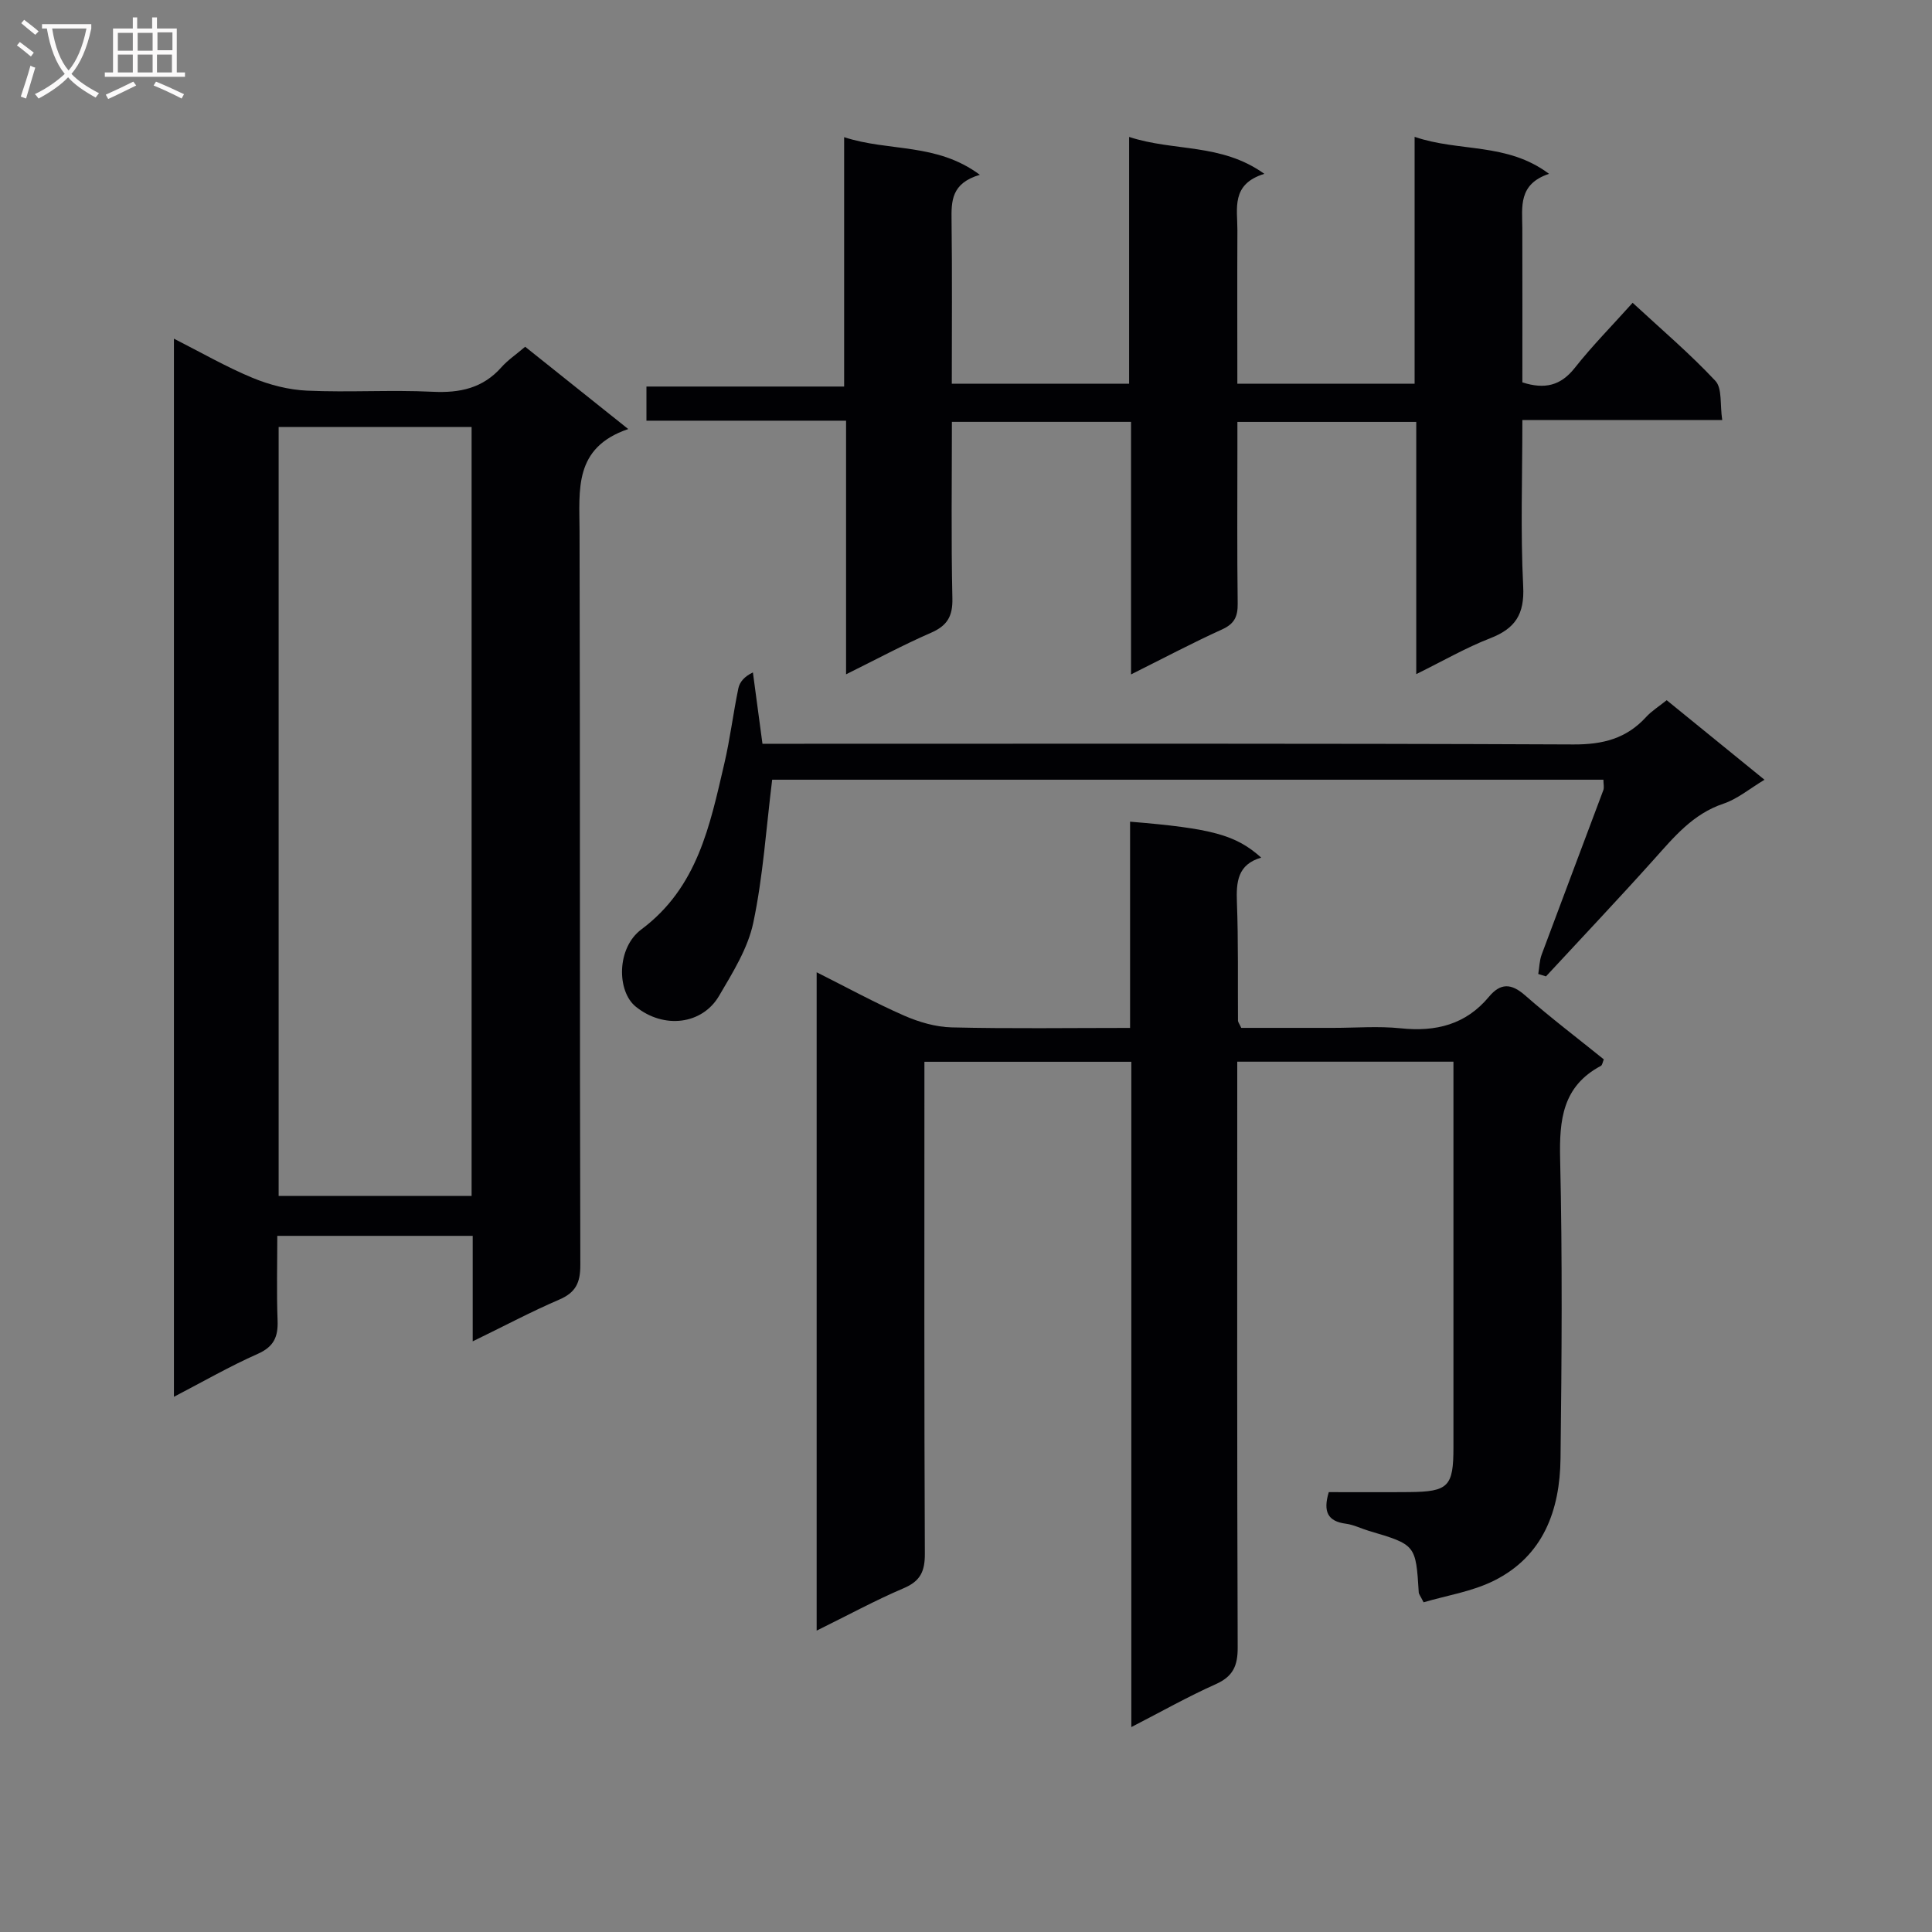
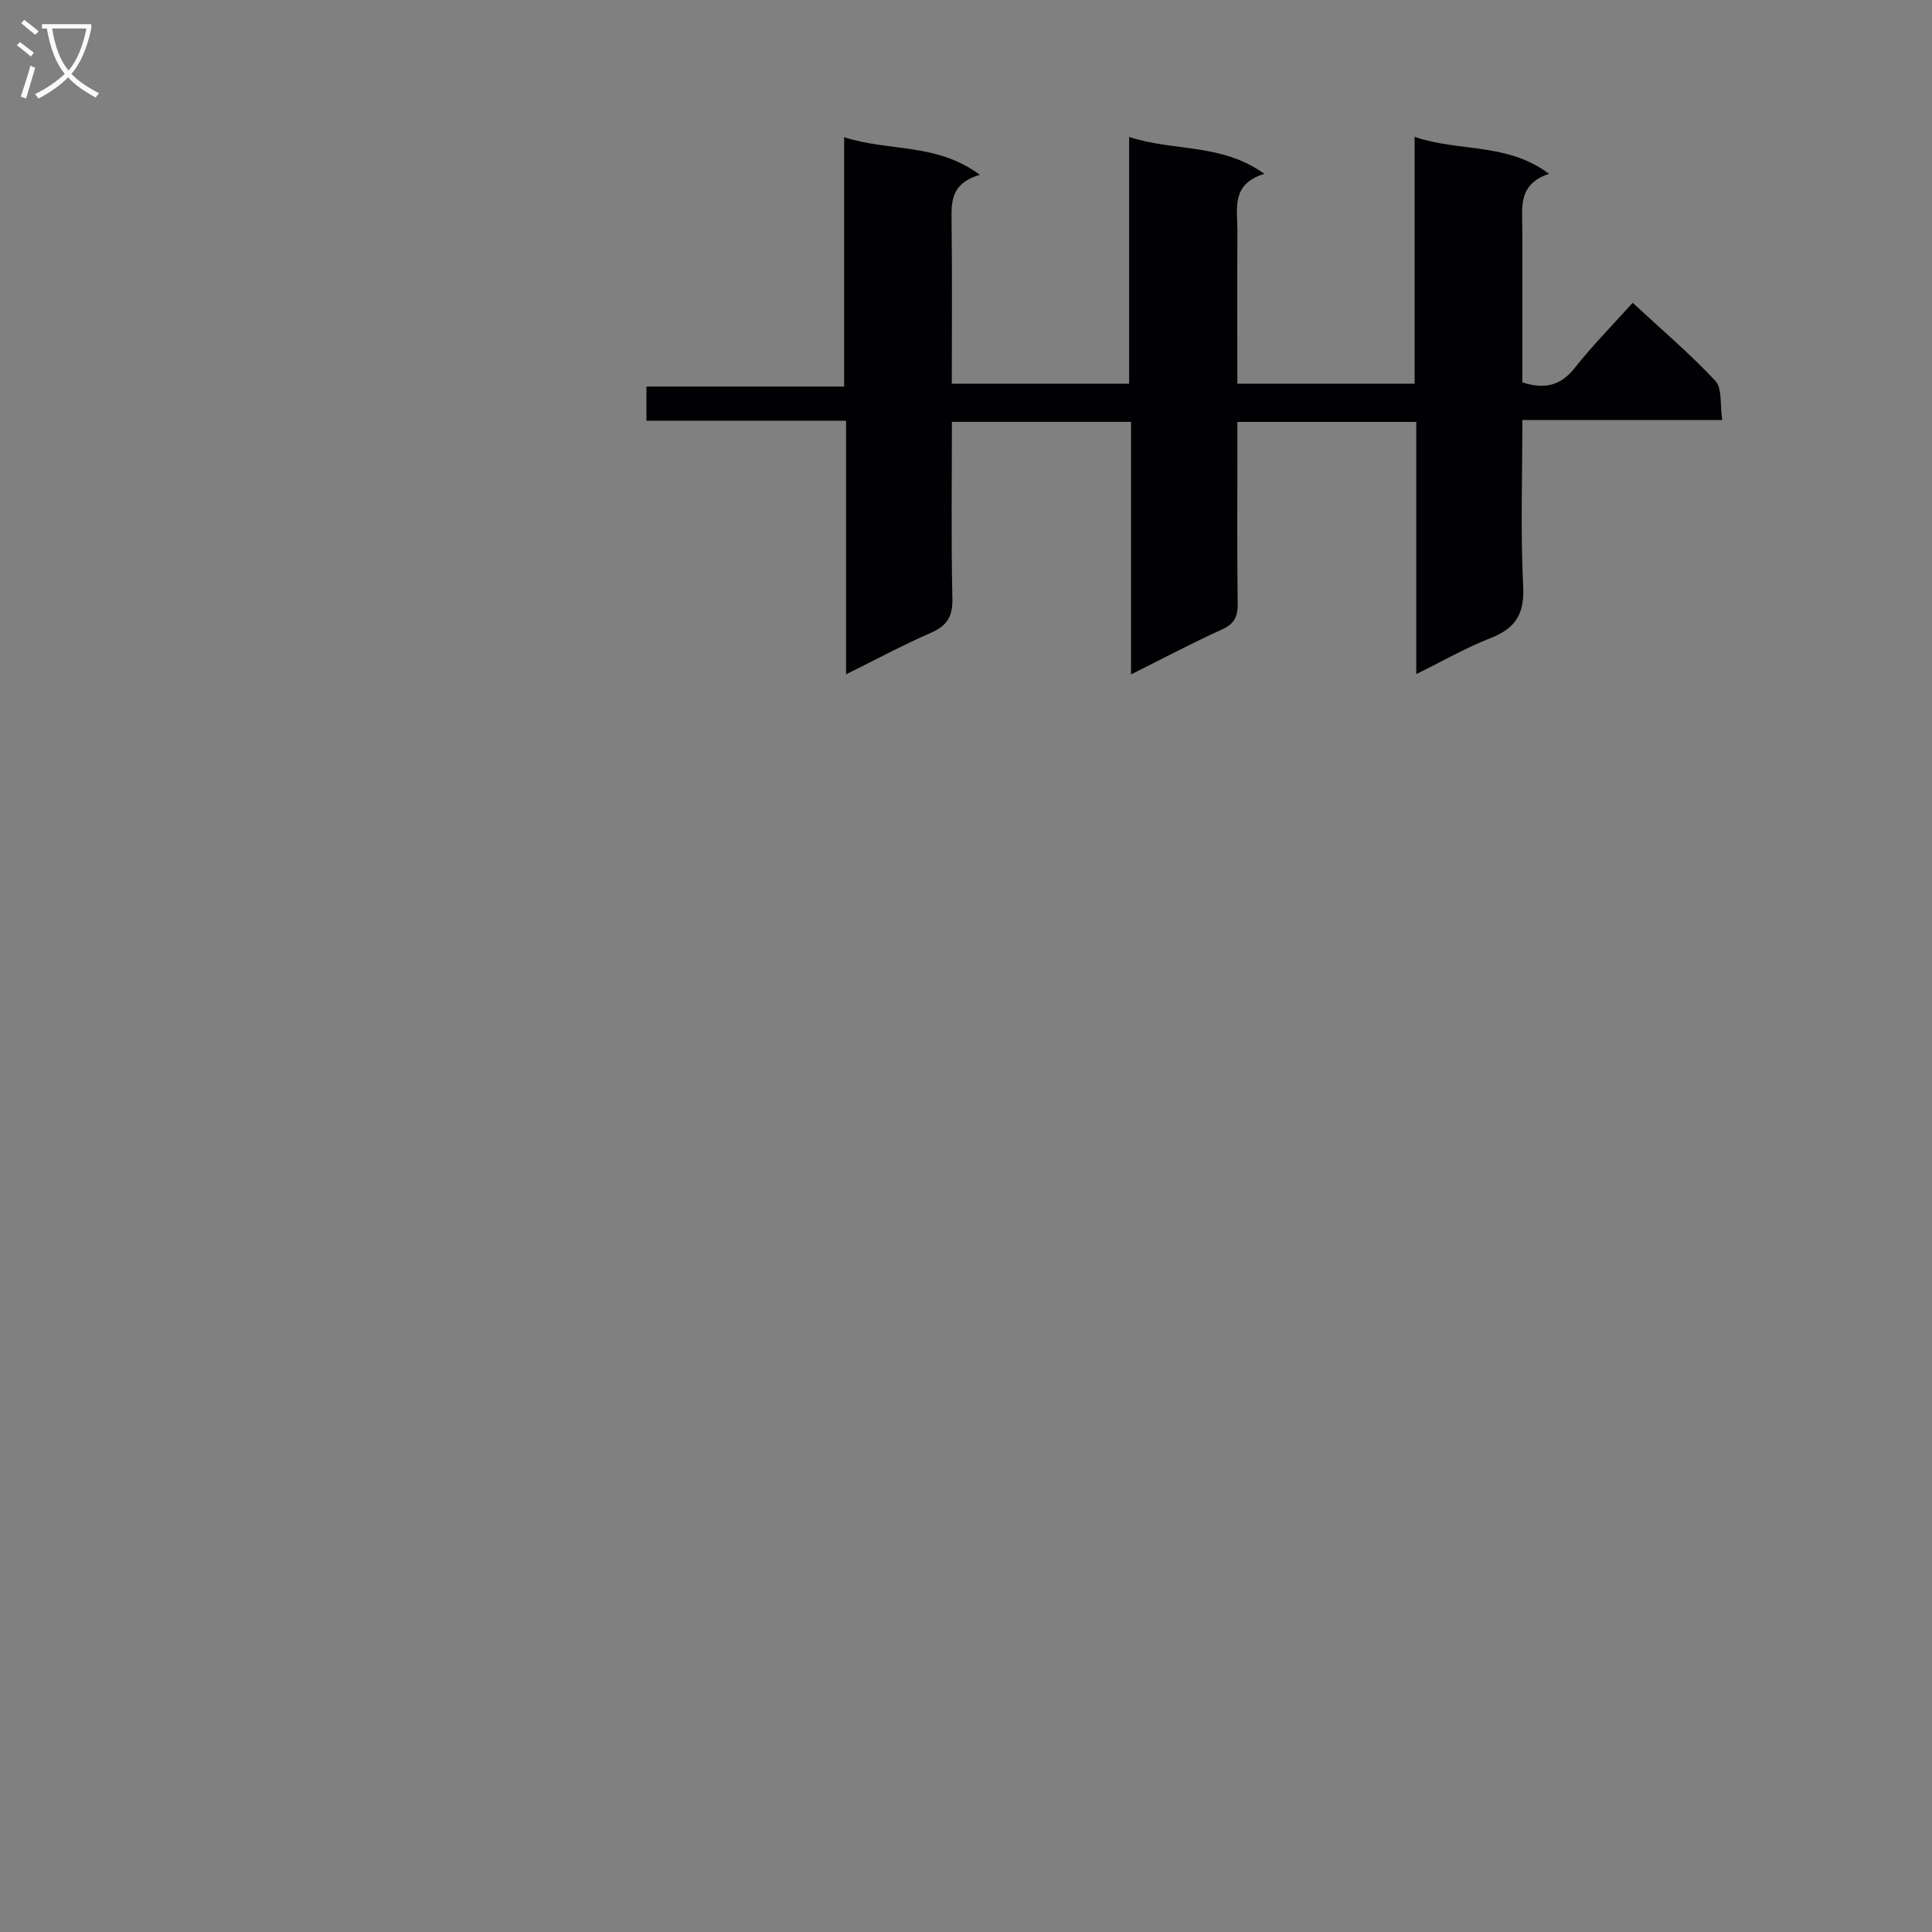
<svg xmlns="http://www.w3.org/2000/svg" enable-background="new 0 0 400 400" viewBox="0 0 400 400">
  <rect x="0" y="0" width="400" height="400" fill="#808080" stroke="none" />
  <g fill="#010104">
-     <path d="m169.08 337.6c0-45.9 0-90.7 0-136.3 6.3 3.16 12.07 6.32 18.08 8.96 3.08 1.35 6.56 2.37 9.88 2.45 12.12.29 24.25.11 36.93.11 0-14.54 0-28.6 0-42.7 16.94 1.39 21.89 2.73 27.15 7.44-4.9 1.42-5.19 5.03-5.03 9.27.31 8.15.16 16.32.22 24.48 0 .29.25.58.68 1.5h19.04c4.67 0 9.37-.39 13.99.09 7.26.76 13.45-.76 18.25-6.53 2.38-2.86 4.6-2.82 7.46-.31 5.25 4.6 10.82 8.83 16.32 13.27-.23.54-.3 1.18-.61 1.35-7.94 4.23-8.62 11.17-8.43 19.3.48 20.65.33 41.33.08 61.99-.13 10.68-3.54 20.2-13.79 25.3-4.56 2.27-9.85 3.07-14.56 4.47-.73-1.43-.98-1.71-1-2-.61-9.92-.61-9.91-10.33-12.79-1.59-.47-3.13-1.27-4.75-1.48-3.77-.49-4.77-2.49-3.55-6.54 5.4 0 11.01.04 16.62-.01 8.15-.07 9.19-1.14 9.19-9.24 0-24.83 0-49.66 0-74.49 0-1.66 0-3.31 0-5.38-14.84 0-29.4 0-44.76 0v5.77c0 38.49-.06 76.99.09 115.48.02 3.86-.98 6.05-4.58 7.65-5.72 2.55-11.19 5.65-17.44 8.86 0-46.23 0-91.76 0-137.74-14.35 0-28.21 0-42.84 0v5.84c0 31.99-.06 63.99.09 95.98.02 3.66-.9 5.7-4.4 7.18-5.89 2.51-11.55 5.6-18 8.77z" />
-     <path d="m97.87 277.71c0-7.79 0-14.59 0-21.84-13.37 0-26.42 0-40.46 0 0 5.71-.16 11.62.06 17.52.13 3.39-.77 5.44-4.12 6.92-5.74 2.54-11.2 5.69-17.34 8.88 0-73.17 0-145.78 0-219.07 5.62 2.85 10.79 5.83 16.25 8.1 3.55 1.47 7.5 2.49 11.32 2.66 8.64.39 17.33-.19 25.97.23 5.67.28 10.42-.73 14.28-5.09 1.31-1.48 3.01-2.61 4.9-4.23 6.82 5.44 13.64 10.9 21.34 17.04-11.34 3.85-10.1 12.59-10.08 21.18.13 50.63.02 101.26.16 151.89.01 3.68-.95 5.71-4.39 7.18-5.75 2.47-11.3 5.43-17.89 8.63zm-.23-189.31c-13.59 0-26.66 0-39.95 0v159.2h39.95c0-53.2 0-105.98 0-159.2z" />
    <path d="m202.87 36.19c-5.95 1.76-5.91 5.48-5.86 9.47.14 11.14.05 22.28.05 33.79h36.71c0-16.62 0-33.34 0-51.1 9.36 3.07 19.05 1.23 28 7.64-6.96 2.14-5.56 7.2-5.58 11.69-.05 10.47-.01 20.94-.01 31.77h36.7c0-16.74 0-33.48 0-51.12 9.29 3.19 19.1 1.11 27.83 7.66-6.42 2.14-5.55 6.85-5.53 11.26.03 10.63.01 21.26.01 31.92 4.65 1.48 7.94.68 10.85-3 3.59-4.55 7.69-8.7 11.98-13.48 5.9 5.46 11.84 10.51 17.13 16.16 1.45 1.55.93 4.93 1.42 8.12-14.05 0-27.46 0-41.38 0 0 11.85-.4 23.16.17 34.42.29 5.77-1.62 8.73-6.82 10.75-5.05 1.96-9.79 4.71-15.32 7.43 0-17.76 0-34.82 0-52.22-12.37 0-24.29 0-37.03 0v5.61c0 10.67-.08 21.33.06 32 .03 2.66-.65 4.18-3.22 5.35-6.15 2.79-12.13 5.96-18.86 9.32 0-17.85 0-34.91 0-52.29-12.5 0-24.54 0-37.09 0 0 12.3-.17 24.42.1 36.53.09 3.73-1.06 5.67-4.43 7.14-5.74 2.5-11.27 5.48-17.58 8.6 0-17.77 0-34.81 0-52.51-14.03 0-27.58 0-41.33 0 0-2.61 0-4.57 0-7.07h40.93c0-17.25 0-33.97 0-51.63 9.35 3.05 19.08 1.1 28.1 7.79z" />
-     <path d="m331.97 161.43c-57.72 0-115.27 0-172.1 0-1.25 10.08-1.88 20-3.91 29.61-1.12 5.32-4.27 10.34-7.09 15.15-3.48 5.94-11.43 6.93-17.25 2.22-3.92-3.17-4-12.13 1.16-15.98 11.66-8.7 14.19-21.53 17.17-34.28 1.21-5.16 1.84-10.45 2.92-15.64.27-1.3 1.24-2.45 3.01-3.29.63 4.73 1.27 9.47 1.98 14.77h5.97c53.97 0 107.95-.1 161.92.14 6.11.03 10.97-1.21 15.06-5.68 1.1-1.21 2.55-2.11 4.26-3.48 6.67 5.42 13.31 10.82 20.25 16.47-3.07 1.84-5.59 3.98-8.49 4.95-6.37 2.13-10.27 6.94-14.48 11.63-7.31 8.15-14.84 16.1-22.27 24.13-.53-.17-1.07-.33-1.6-.5.23-1.35.24-2.77.71-4.03 4.22-11.35 8.52-22.67 12.76-34.02.21-.56.02-1.27.02-2.17z" />
  </g>
  <path d="m6.4 11.7c-1-.8-1.9-1.6-2.9-2.3l.6-.7c.9.7 1.9 1.4 2.9 2.2zm-2.1 8.3c.7-2.1 1.4-4.2 2-6.4.2.1.6.3 1 .4-.7 2.3-1.3 4.4-1.9 6.4zm3-12.8c-1.1-.9-2.1-1.7-2.9-2.4l.6-.7c1 .8 2 1.5 3 2.4zm1.4-1.3v-.9h10.2v.9c-.9 4.2-2.3 7.3-4.1 9.4 1.3 1.4 3.2 2.7 5.7 4-.2.2-.4.5-.7.9-2.5-1.4-4.4-2.7-5.7-4.2-1.4 1.5-3.5 3-6.1 4.4 0 0 0 0-.1-.1-.3-.4-.5-.7-.7-.8 2.7-1.3 4.7-2.8 6.2-4.2-1.8-2.2-3-5.3-3.7-9.4zm9.2 0h-7.1c.6 3.8 1.7 6.7 3.4 8.7 1.7-2 2.9-4.8 3.7-8.7z" fill="#fbfafa" />
-   <path d="m31.6 3.6h.9v2.3h4.1v9.1h1.7v.9h-16.6v-.9h1.7v-9.1h4.1v-2.3h.9v2.3h3.1v-2.3zm-4 13.3.6.8c-1.9.9-3.8 1.9-5.8 2.8-.2-.3-.3-.6-.5-.9 2-.9 3.9-1.8 5.7-2.7zm-3.2-10.1v3.7h3.1v-3.7zm0 4.5v3.7h3.1v-3.7zm4.1-4.5v3.7h3.1v-3.7zm0 4.5v3.7h3.1v-3.7zm9.1 9.1c-2.1-1.1-4.1-2-5.8-2.7l.5-.8c2.2.9 4.1 1.8 5.8 2.6zm-1.9-13.7h-3.1v3.7h3.1v-3.6zm-3.2 4.6v3.7h3.1v-3.7z" fill="#fbfafa" />
</svg>